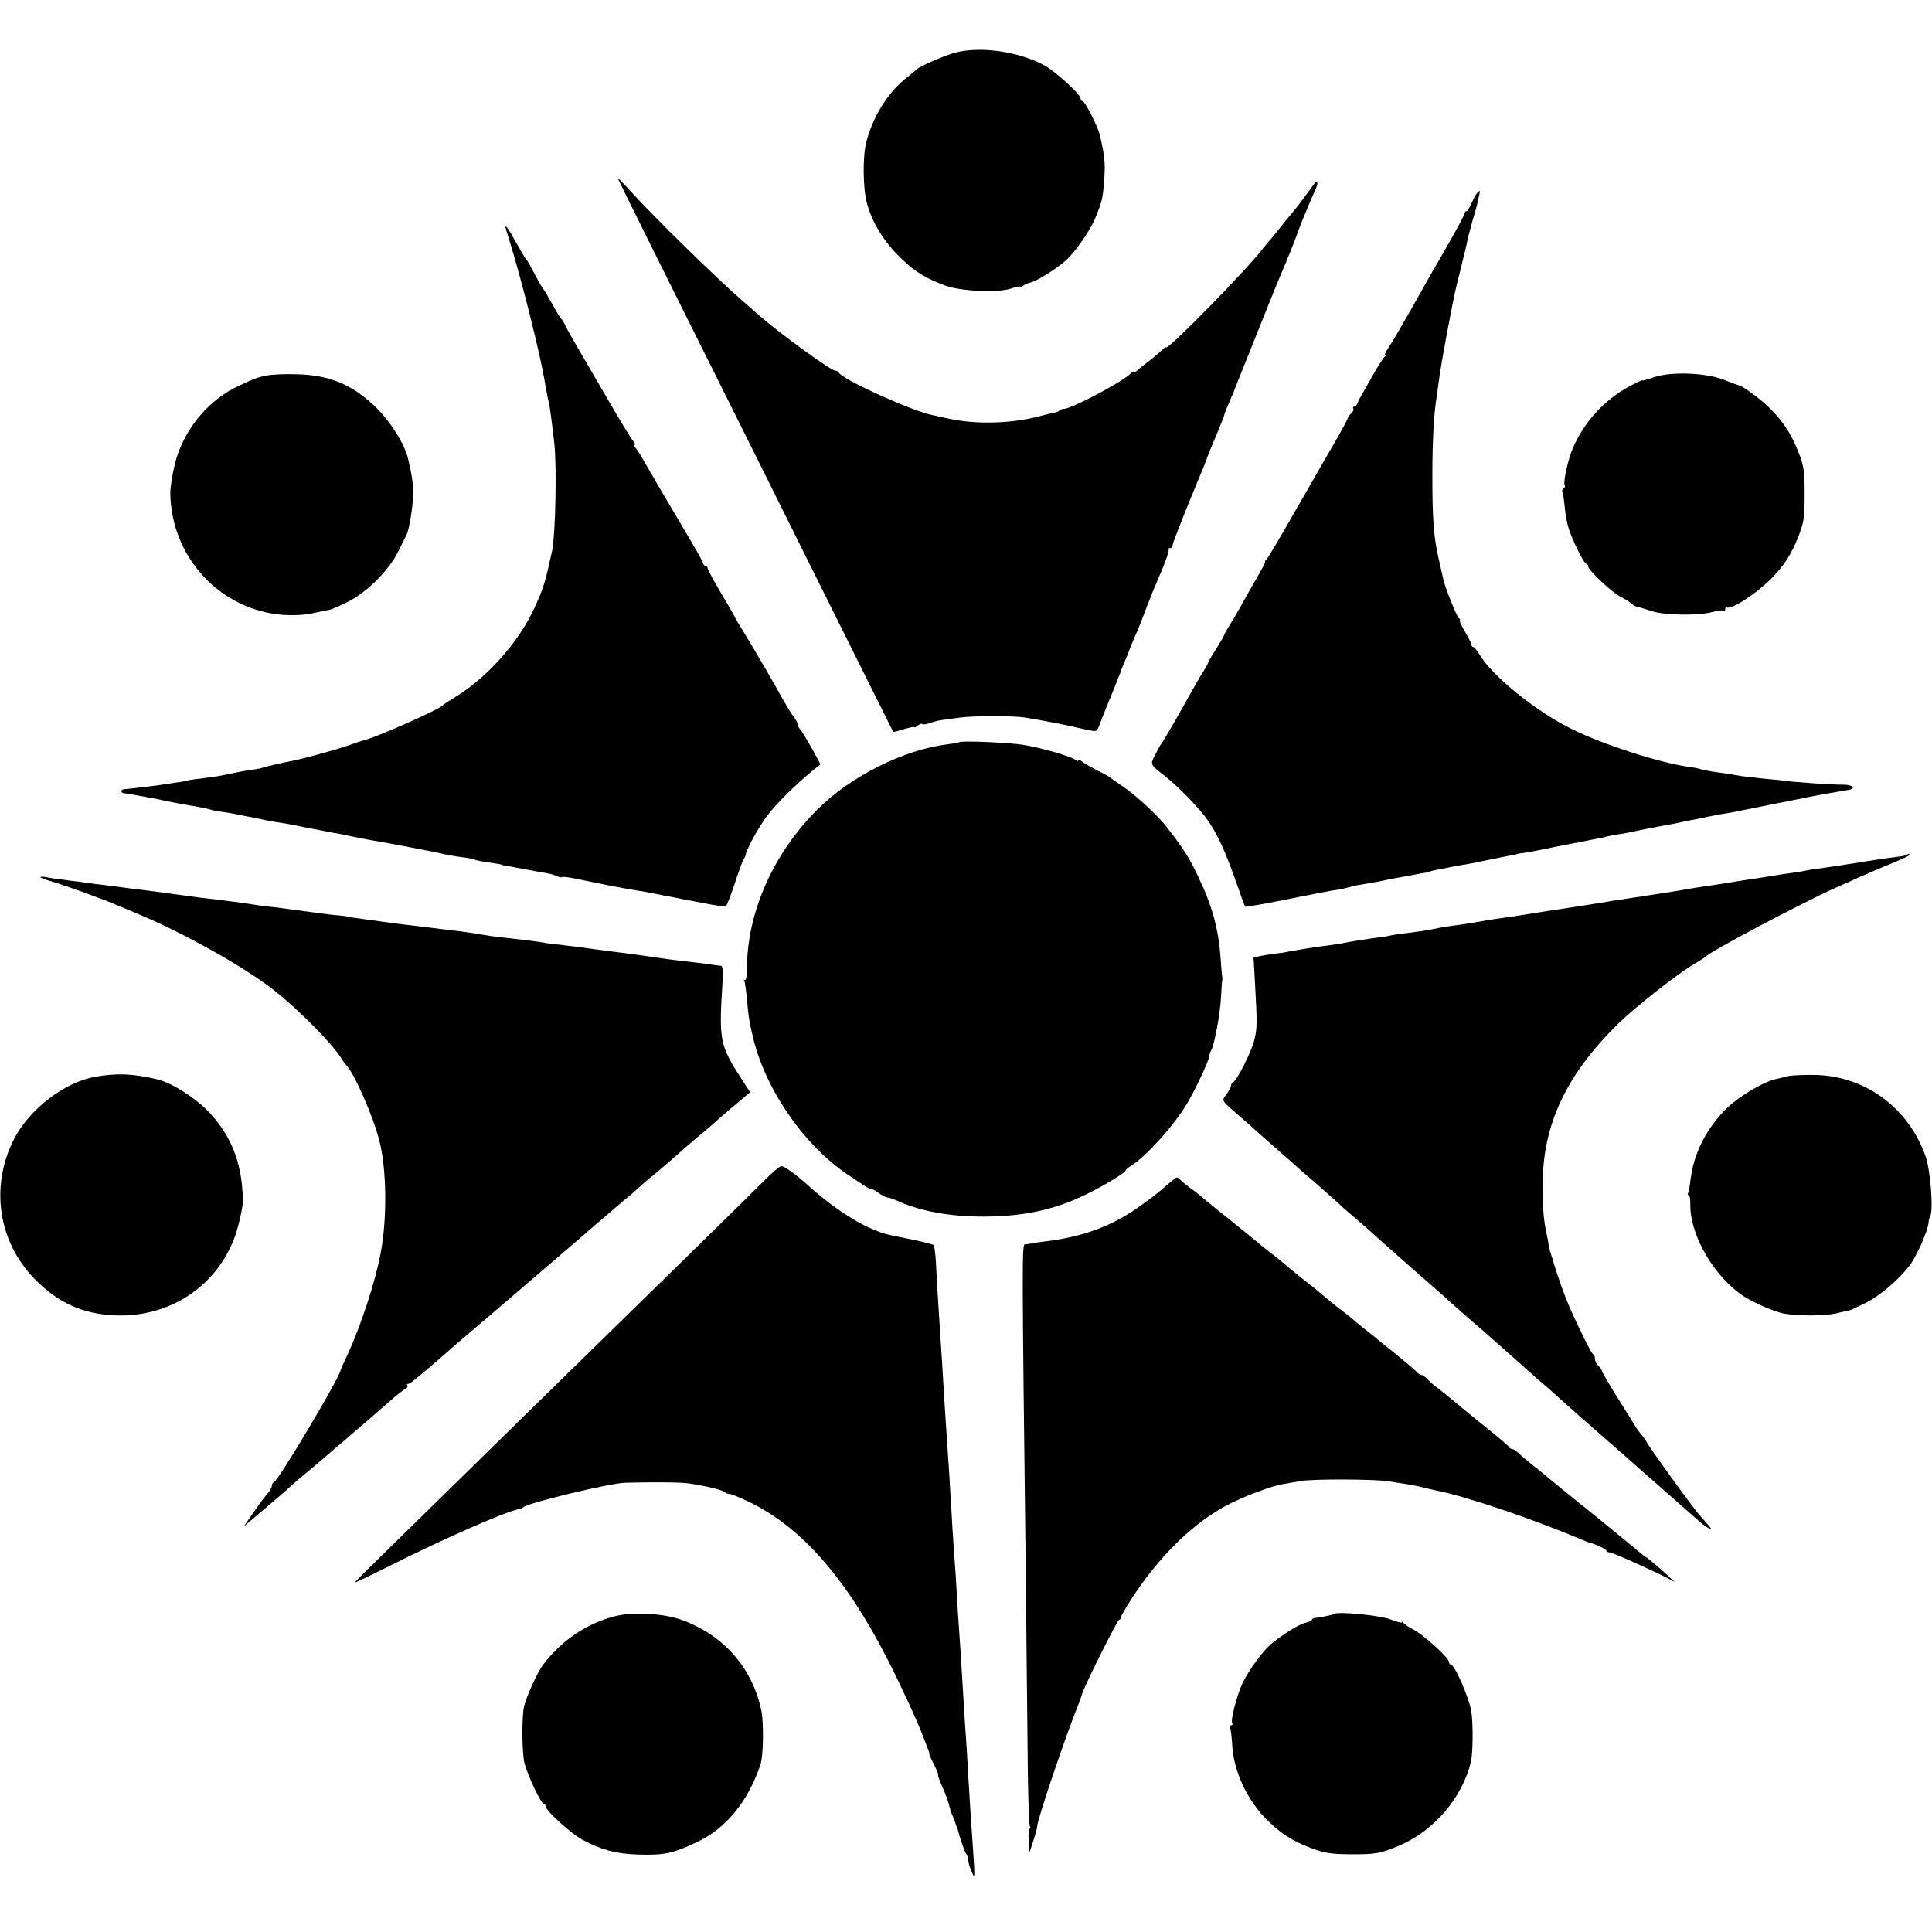
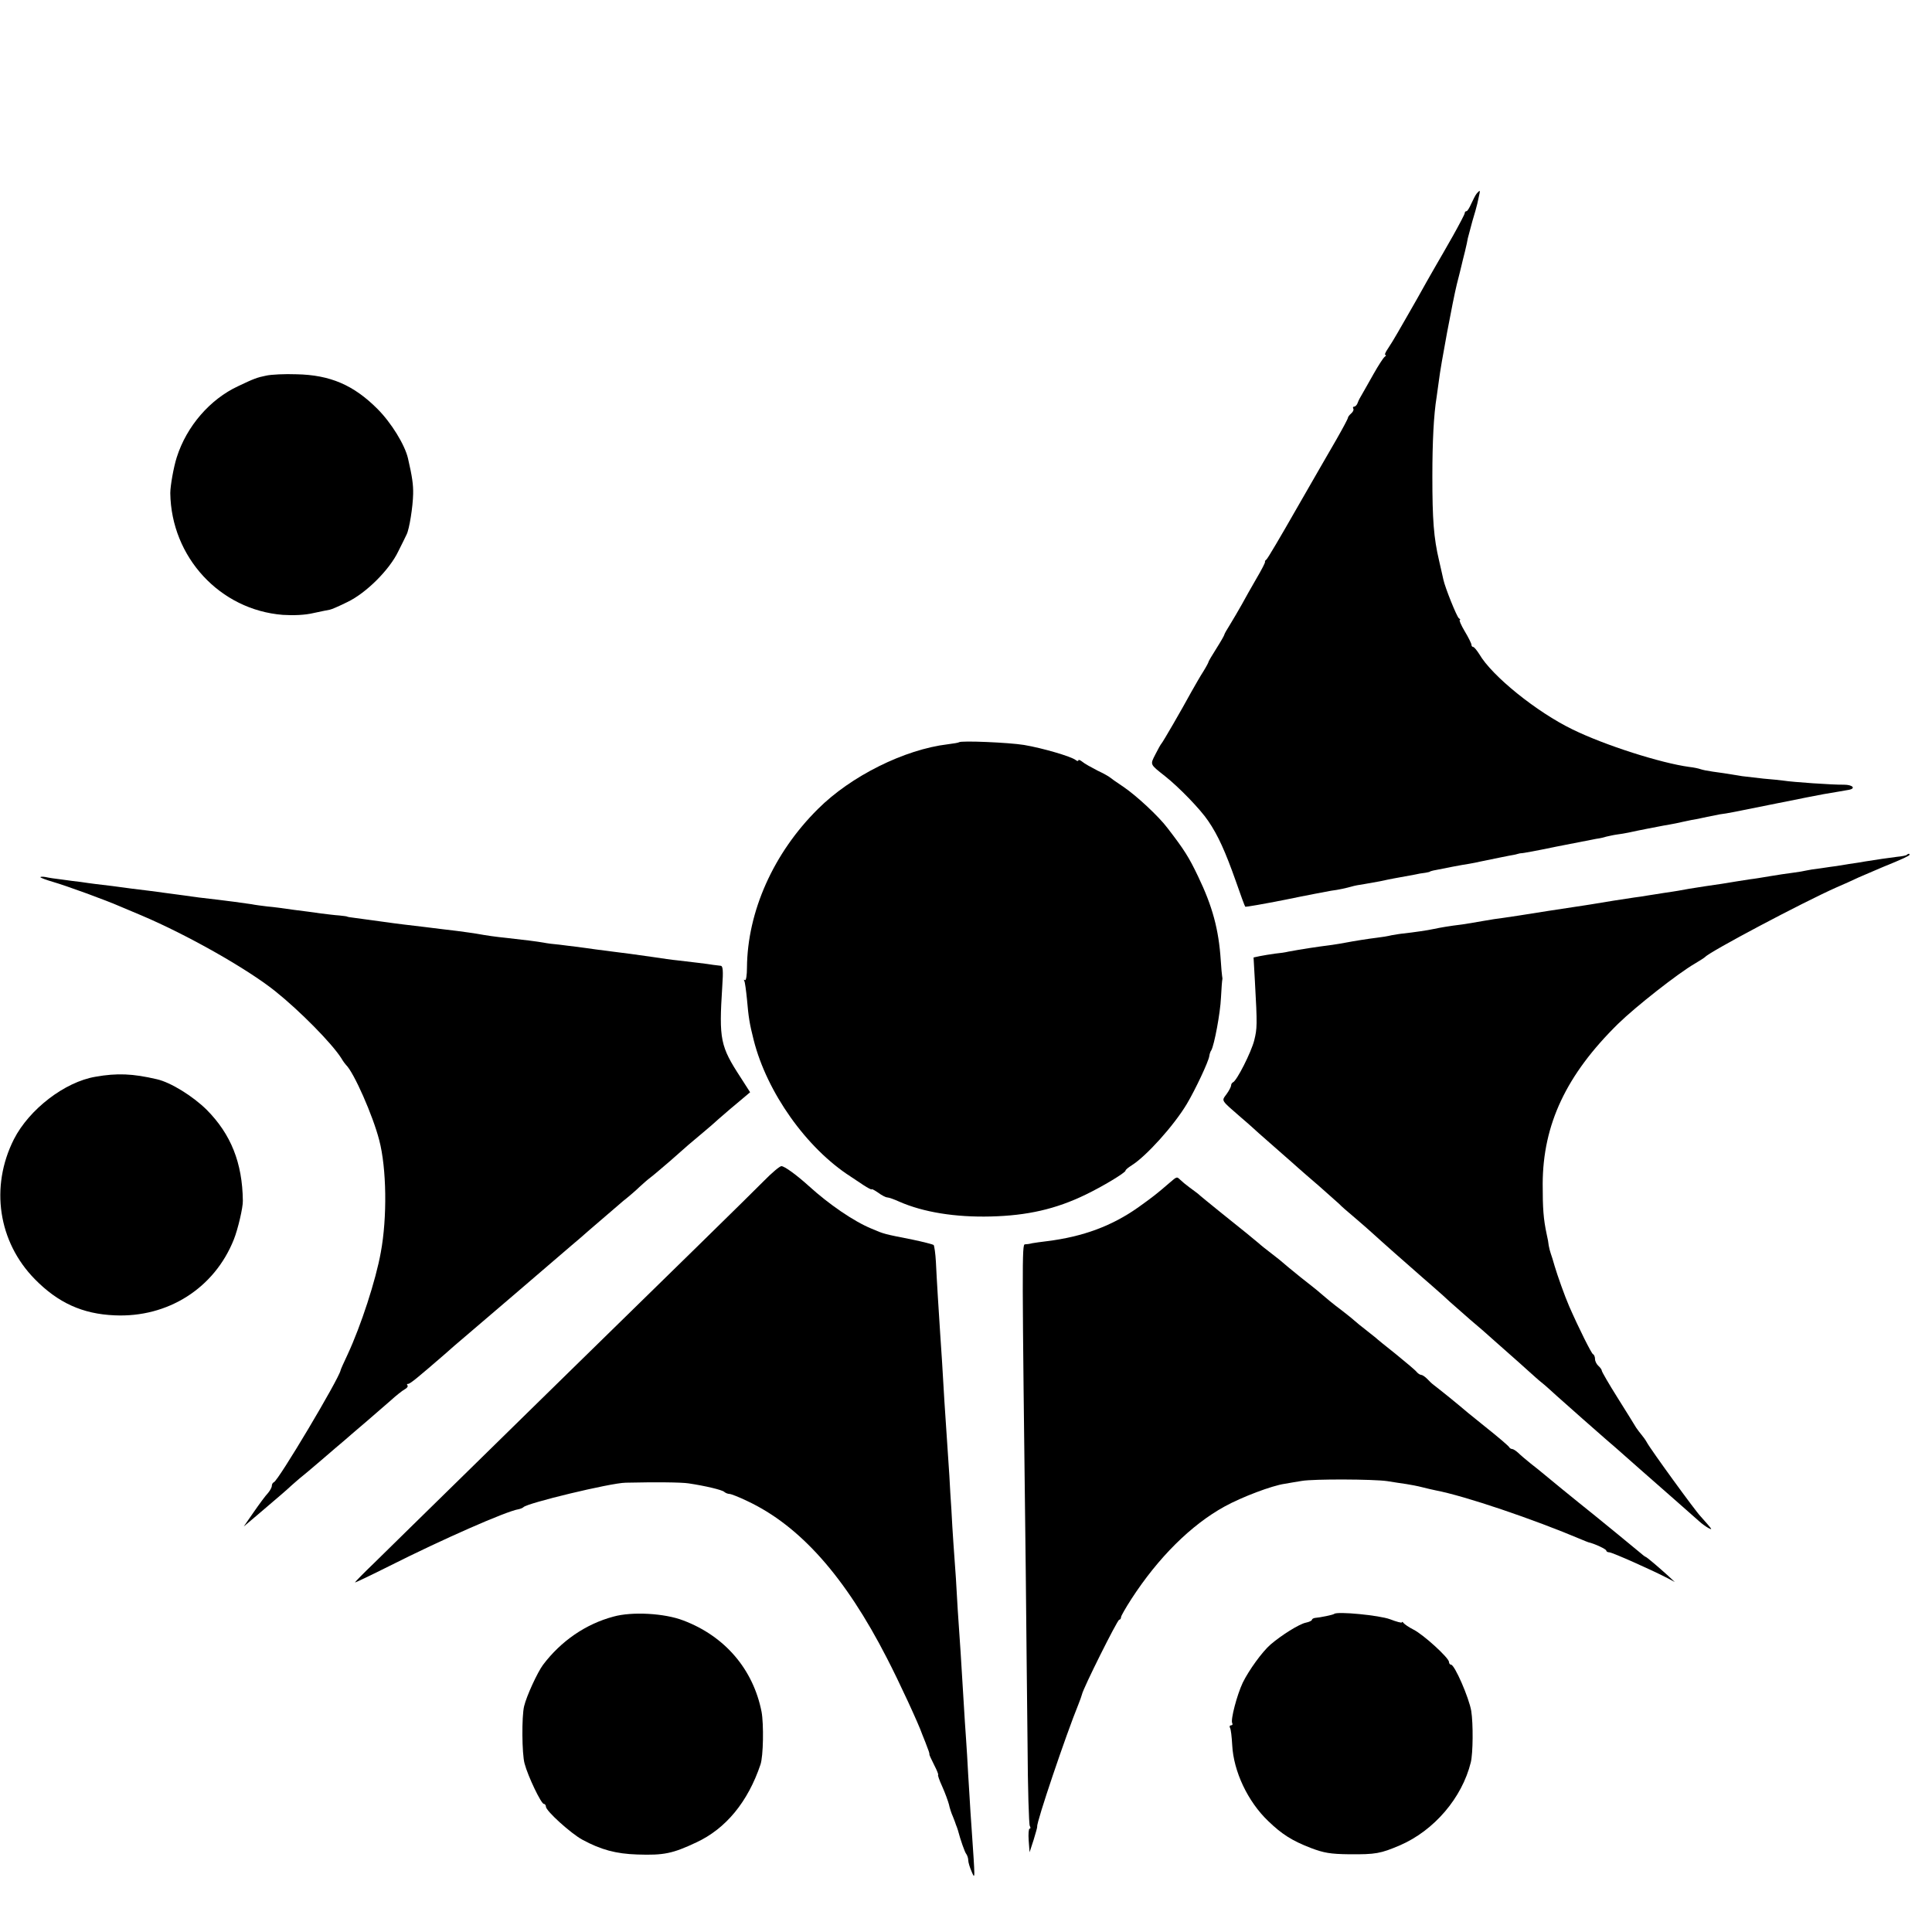
<svg xmlns="http://www.w3.org/2000/svg" version="1.0" width="860pt" height="860pt" viewBox="0 0 860 860" preserveAspectRatio="xMidYMid meet">
  <g transform="translate(0,860) scale(0.1,-0.1)" fill="#000000" stroke="none">
-     <path d="M4253 8366 c-47 -12 -161 -62 -173 -75 -3 -3 -26 -23 -53 -44 -77 -63 -143 -170 -171 -280 -16 -62 -15 -202 2 -267 22 -88 77 -177 153 -250 62 -60 113 -91 199 -122 70 -25 235 -32 292 -12 21 7 38 11 38 7 0 -3 6 -1 13 4 6 6 23 13 37 16 26 7 107 57 148 92 45 38 114 136 139 198 30 74 32 82 39 177 4 66 1 99 -20 188 -8 37 -67 152 -77 152 -5 0 -9 5 -9 12 0 18 -112 120 -161 147 -115 62 -283 86 -396 57z" />
-     <path d="M2750 7806 c0 -3 276 -558 613 -1233 336 -676 612 -1229 613 -1231 0 -1 22 4 47 12 26 8 47 12 47 9 0 -3 7 0 15 7 9 7 18 10 21 7 3 -3 18 -1 32 4 14 5 39 12 56 14 17 2 54 8 81 11 57 8 239 8 288 0 117 -20 178 -32 259 -51 58 -13 59 -13 68 8 15 40 52 132 63 157 6 14 11 27 12 30 1 3 7 18 13 33 7 16 12 30 12 31 0 2 8 21 17 42 9 22 17 41 18 44 3 11 26 66 35 85 5 11 18 43 28 70 10 28 23 59 27 70 5 11 9 22 10 25 1 3 5 14 10 25 5 11 23 55 41 97 17 42 29 79 26 82 -3 4 0 6 6 6 7 0 12 6 12 14 0 11 60 161 133 336 6 14 11 27 12 30 9 27 29 75 59 146 14 34 26 64 26 68 0 3 9 25 19 49 16 36 30 70 36 87 1 3 7 19 14 35 7 17 48 120 92 230 44 110 84 209 89 220 25 55 76 185 79 197 2 9 57 143 76 183 16 35 9 49 -10 20 -8 -11 -18 -25 -22 -30 -4 -6 -21 -28 -37 -50 -17 -22 -33 -42 -36 -45 -3 -3 -23 -27 -45 -55 -22 -27 -46 -58 -55 -67 -8 -9 -19 -23 -25 -30 -71 -95 -435 -466 -435 -444 0 3 -10 -5 -23 -17 -12 -12 -38 -33 -56 -47 -19 -14 -40 -31 -48 -38 -7 -7 -13 -10 -13 -6 0 4 -10 -2 -22 -13 -45 -40 -260 -153 -292 -153 -7 0 -16 -3 -20 -7 -3 -4 -12 -8 -19 -9 -7 -1 -40 -9 -75 -18 -119 -31 -271 -36 -392 -11 -33 7 -66 14 -87 19 -99 23 -399 160 -411 189 -2 4 -8 7 -14 7 -19 0 -242 162 -333 241 -11 10 -40 35 -64 56 -125 107 -416 392 -523 512 -27 29 -48 50 -48 47z" />
    <path d="M6573 7738 c-6 -7 -16 -28 -24 -45 -8 -18 -17 -33 -21 -33 -5 0 -8 -4 -8 -9 0 -4 -24 -50 -52 -100 -29 -51 -62 -109 -74 -129 -12 -20 -31 -55 -44 -77 -12 -22 -31 -56 -42 -75 -11 -19 -29 -51 -40 -70 -11 -19 -32 -55 -46 -80 -14 -25 -34 -57 -44 -72 -11 -16 -16 -28 -11 -28 4 0 3 -4 -3 -8 -6 -4 -28 -38 -50 -77 -21 -38 -45 -79 -51 -90 -7 -11 -16 -28 -19 -37 -3 -10 -11 -18 -16 -18 -5 0 -7 -4 -4 -9 3 -5 -1 -14 -9 -21 -8 -7 -15 -16 -15 -20 0 -4 -23 -47 -51 -96 -29 -49 -108 -188 -178 -309 -69 -121 -129 -223 -134 -226 -5 -3 -7 -8 -6 -10 2 -2 -15 -35 -38 -74 -22 -38 -52 -91 -66 -117 -14 -25 -37 -64 -51 -87 -14 -22 -26 -43 -26 -46 0 -3 -16 -31 -35 -61 -19 -30 -35 -57 -35 -59 0 -3 -10 -22 -23 -43 -13 -20 -37 -62 -54 -92 -44 -81 -127 -224 -133 -230 -3 -3 -15 -24 -27 -48 -24 -47 -25 -43 43 -97 61 -48 158 -148 192 -199 44 -64 77 -138 123 -268 21 -61 40 -112 42 -114 2 -2 82 12 178 31 96 20 188 37 204 40 33 4 68 12 93 19 9 3 35 8 57 11 64 11 79 14 105 20 14 3 37 7 53 10 15 3 42 8 60 11 17 4 41 8 52 9 11 2 20 4 20 5 0 1 7 3 15 5 38 8 137 27 160 30 14 2 36 7 50 10 49 10 135 28 150 30 8 2 17 4 20 5 3 1 8 2 11 2 4 -1 74 12 155 29 82 16 163 32 179 35 17 2 37 7 46 10 10 2 30 7 45 9 16 2 40 6 54 9 44 10 124 25 155 31 17 3 41 7 55 10 14 3 45 10 70 15 25 4 56 11 70 14 14 3 39 8 55 11 39 5 57 9 260 50 94 19 185 37 203 40 17 3 47 8 65 11 17 3 39 7 46 8 34 6 18 23 -21 23 -49 -1 -232 12 -268 18 -14 2 -54 6 -90 9 -36 4 -78 9 -95 11 -78 13 -93 15 -130 20 -22 3 -47 8 -55 11 -8 3 -31 8 -50 10 -126 17 -375 96 -520 167 -159 77 -359 238 -415 335 -11 17 -23 32 -27 32 -4 0 -8 4 -8 10 0 5 -13 32 -30 60 -16 27 -26 50 -22 50 4 0 2 4 -4 8 -9 6 -61 135 -69 172 -2 8 -10 46 -19 84 -24 102 -30 182 -30 376 0 152 6 274 19 353 2 12 6 45 10 72 8 69 62 357 80 430 9 33 17 69 20 80 2 11 10 40 16 65 6 25 12 52 13 60 2 8 11 42 20 75 10 33 20 68 22 78 11 49 13 57 10 57 -2 0 -8 -6 -13 -12z" />
-     <path d="M2250 7588 c0 -2 7 -25 16 -53 57 -184 140 -516 160 -640 6 -35 11 -62 18 -91 4 -20 11 -69 23 -174 12 -98 6 -414 -10 -485 -31 -141 -38 -165 -80 -255 -72 -155 -214 -312 -362 -400 -22 -13 -42 -27 -45 -30 -14 -18 -296 -143 -350 -155 -8 -2 -42 -13 -75 -25 -55 -19 -191 -56 -240 -66 -44 -8 -121 -26 -135 -31 -8 -3 -28 -7 -45 -9 -16 -2 -41 -6 -55 -9 -14 -3 -36 -7 -50 -10 -14 -3 -36 -7 -49 -10 -13 -2 -49 -7 -80 -11 -31 -3 -58 -8 -61 -9 -3 -2 -26 -6 -50 -9 -25 -4 -61 -9 -80 -12 -40 -5 -129 -16 -147 -17 -7 0 -13 -4 -13 -9 0 -4 6 -9 13 -9 17 -2 90 -15 142 -25 63 -14 124 -25 154 -30 49 -8 71 -13 89 -18 9 -3 33 -8 52 -10 20 -3 47 -7 60 -10 14 -3 36 -8 50 -10 14 -3 36 -7 50 -10 41 -9 73 -15 110 -20 19 -3 46 -8 60 -11 14 -3 48 -10 75 -15 28 -5 62 -12 78 -15 15 -3 37 -7 50 -9 12 -3 47 -10 77 -16 30 -6 67 -13 81 -15 14 -2 64 -11 110 -20 46 -9 95 -18 109 -21 14 -2 36 -7 50 -10 46 -11 65 -14 109 -20 25 -3 48 -7 52 -10 4 -2 24 -7 45 -10 65 -10 79 -12 79 -14 0 -1 9 -3 20 -4 11 -2 49 -9 85 -16 36 -7 79 -14 95 -17 17 -3 37 -9 46 -14 9 -4 19 -6 21 -3 3 3 36 -2 74 -10 102 -22 234 -47 273 -52 19 -3 52 -9 75 -14 22 -5 55 -11 73 -14 17 -4 76 -15 129 -25 54 -11 101 -18 105 -15 4 2 22 48 40 102 17 53 35 102 39 107 5 6 8 14 9 18 0 20 59 128 97 177 40 53 120 132 198 197 l38 31 -37 69 c-21 37 -44 75 -51 84 -8 8 -14 20 -14 26 0 6 -8 21 -18 34 -11 13 -32 49 -49 79 -38 70 -117 205 -171 294 -23 37 -42 69 -42 71 0 2 -27 49 -60 104 -33 56 -60 106 -60 111 0 6 -4 10 -9 10 -5 0 -11 8 -14 18 -6 16 -23 46 -86 152 -58 98 -163 276 -182 311 -9 16 -22 36 -29 44 -7 8 -9 15 -5 15 5 0 1 8 -7 18 -9 9 -64 100 -123 202 -158 271 -165 283 -178 310 -6 14 -15 27 -18 30 -4 3 -22 32 -40 65 -18 33 -35 62 -38 65 -5 4 -18 26 -65 115 -6 11 -14 22 -17 25 -3 3 -22 35 -43 73 -31 56 -46 78 -46 65z" />
    <path d="M1185 6928 c-40 -8 -56 -14 -125 -47 -125 -58 -229 -178 -273 -316 -14 -43 -29 -128 -29 -160 4 -285 221 -520 501 -542 47 -3 99 -1 136 8 33 7 66 14 73 15 7 1 42 16 78 34 84 40 188 144 227 226 16 32 33 66 37 75 12 23 28 124 29 180 1 41 -4 77 -23 159 -14 60 -74 158 -136 220 -106 106 -210 151 -360 154 -52 2 -113 -1 -135 -6z" />
-     <path d="M7363 6921 c-29 -10 -53 -17 -53 -14 0 2 -25 -10 -56 -26 -112 -61 -200 -156 -252 -274 -22 -51 -45 -154 -37 -167 3 -5 1 -11 -5 -15 -6 -4 -8 -10 -5 -14 2 -5 7 -35 10 -67 3 -32 11 -75 17 -94 15 -51 69 -160 79 -160 5 0 9 -5 9 -12 0 -16 105 -115 143 -134 18 -9 39 -22 47 -29 8 -8 20 -14 25 -16 12 -2 17 -3 70 -20 57 -18 204 -20 264 -4 27 7 52 10 55 7 3 -3 6 1 6 8 0 7 3 11 6 7 16 -15 128 57 197 126 59 59 92 111 125 196 22 57 25 82 25 181 0 100 -3 124 -25 181 -33 85 -66 136 -125 197 -40 41 -125 104 -143 107 -3 0 -32 11 -65 24 -81 32 -236 38 -312 12z" />
    <path d="M4269 5296 c-2 -2 -25 -6 -50 -9 -193 -23 -432 -142 -578 -288 -198 -196 -314 -457 -316 -706 0 -34 -4 -59 -9 -56 -5 4 -6 2 -3 -3 3 -5 8 -42 12 -82 7 -80 11 -107 30 -182 59 -233 235 -481 431 -607 10 -7 36 -24 57 -38 20 -13 37 -22 37 -19 0 3 13 -4 29 -15 16 -12 34 -21 40 -21 6 0 30 -8 54 -19 107 -47 249 -70 407 -66 163 4 290 33 422 97 75 36 178 98 178 107 0 4 12 14 28 24 64 40 187 176 245 273 38 64 96 187 100 213 1 9 5 21 9 26 13 23 40 165 43 235 2 41 5 77 6 80 1 3 0 10 -1 15 -1 6 -4 37 -6 70 -9 138 -37 241 -101 374 -41 86 -62 119 -136 215 -39 52 -139 145 -197 184 -30 20 -57 39 -60 42 -3 3 -27 17 -55 30 -27 14 -58 31 -67 39 -10 8 -18 11 -18 6 0 -4 -6 -3 -12 2 -21 16 -147 53 -230 67 -68 11 -280 20 -289 12z" />
    <path d="M8488 4795 c-2 -3 -22 -7 -44 -9 -41 -5 -87 -12 -144 -21 -19 -4 -51 -8 -70 -11 -19 -3 -44 -7 -55 -9 -11 -1 -42 -6 -70 -10 -27 -3 -57 -8 -65 -10 -8 -2 -35 -7 -60 -10 -25 -3 -70 -10 -100 -15 -30 -5 -71 -12 -90 -14 -38 -6 -78 -12 -125 -20 -16 -2 -50 -7 -75 -11 -59 -9 -89 -14 -120 -20 -13 -2 -42 -7 -65 -10 -22 -4 -53 -8 -70 -11 -16 -3 -43 -7 -60 -9 -30 -4 -149 -23 -195 -31 -14 -2 -43 -7 -65 -10 -22 -3 -78 -12 -125 -19 -112 -18 -158 -25 -200 -31 -19 -2 -57 -8 -85 -13 -27 -5 -71 -12 -96 -16 -58 -7 -98 -14 -126 -20 -25 -6 -98 -16 -133 -20 -14 -1 -38 -5 -55 -8 -16 -4 -46 -9 -65 -11 -41 -5 -104 -15 -140 -22 -14 -3 -41 -7 -60 -10 -78 -10 -135 -19 -195 -30 -11 -3 -38 -7 -60 -9 -22 -3 -52 -8 -67 -11 l-28 -6 6 -106 c11 -196 10 -210 -3 -263 -13 -52 -78 -181 -95 -187 -4 -2 -8 -8 -8 -14 0 -5 -9 -23 -20 -38 -23 -32 -28 -24 65 -105 32 -27 67 -59 79 -70 12 -11 53 -47 91 -80 38 -33 76 -67 85 -75 9 -8 50 -44 91 -79 41 -36 81 -72 90 -80 8 -9 39 -36 69 -61 29 -25 65 -56 80 -70 15 -14 58 -52 95 -85 38 -33 79 -69 91 -80 12 -11 48 -42 80 -70 31 -27 67 -59 78 -70 12 -11 53 -47 91 -80 39 -33 75 -64 81 -70 6 -5 41 -37 79 -70 37 -33 83 -73 101 -90 18 -16 43 -39 56 -49 13 -10 43 -37 68 -60 51 -46 182 -161 214 -189 12 -10 35 -30 52 -45 44 -39 155 -137 259 -228 49 -43 99 -87 110 -97 11 -10 29 -23 40 -29 17 -9 16 -6 -5 18 -14 16 -27 31 -30 34 -22 22 -224 300 -239 329 -6 11 -17 26 -23 33 -7 8 -18 23 -25 33 -6 11 -44 71 -82 132 -39 62 -71 117 -71 122 0 4 -7 14 -15 21 -8 7 -15 21 -15 30 0 10 -4 20 -9 22 -7 3 -63 115 -106 213 -20 46 -52 136 -65 180 -6 22 -14 47 -17 55 -3 8 -7 24 -9 35 -1 11 -5 34 -9 50 -15 70 -18 116 -18 225 1 265 105 486 336 713 79 77 266 224 342 268 22 13 42 26 45 29 19 23 434 243 585 310 28 12 73 32 100 45 28 12 75 32 105 45 89 36 120 51 120 55 0 6 -5 6 -12 0z" />
    <path d="M180 4695 c0 -2 26 -12 57 -21 56 -16 237 -82 298 -109 17 -7 59 -25 95 -40 203 -86 470 -237 595 -337 110 -88 251 -231 294 -298 8 -14 18 -27 21 -30 35 -33 120 -226 148 -335 33 -125 36 -345 7 -500 -22 -123 -88 -326 -148 -455 -17 -36 -31 -67 -31 -70 -8 -39 -277 -491 -297 -498 -5 -2 -9 -9 -9 -16 0 -7 -8 -21 -17 -32 -10 -10 -38 -48 -63 -84 l-45 -65 65 55 c102 87 121 103 149 129 14 13 46 40 71 60 24 20 51 43 60 51 9 8 38 33 64 55 26 22 58 49 70 60 13 11 47 40 76 65 29 25 73 63 98 85 24 22 53 45 64 51 10 5 15 13 12 17 -4 4 -3 7 3 7 9 0 45 30 164 133 20 18 60 53 90 78 46 39 379 324 474 406 17 14 53 45 80 69 78 67 97 83 149 128 28 22 60 50 72 62 12 11 34 31 50 43 16 12 55 46 88 74 73 65 94 83 147 127 23 19 54 46 69 60 16 14 39 34 51 44 13 11 38 32 56 47 l32 27 -41 64 c-92 141 -98 170 -83 406 5 72 3 92 -7 93 -7 1 -22 3 -33 4 -22 4 -99 13 -159 20 -22 2 -71 9 -110 15 -76 11 -129 18 -186 25 -39 5 -94 12 -149 20 -20 2 -56 7 -81 10 -25 2 -56 6 -70 9 -28 5 -91 13 -165 21 -49 5 -85 10 -135 19 -14 2 -52 8 -85 12 -33 4 -67 8 -75 9 -17 2 -119 15 -165 20 -16 2 -64 8 -105 14 -41 6 -91 12 -110 15 -19 2 -35 5 -35 6 0 1 -16 3 -35 5 -19 1 -56 6 -82 9 -26 4 -80 11 -120 16 -40 6 -93 13 -118 15 -25 3 -56 7 -70 10 -49 7 -106 15 -150 20 -55 6 -104 12 -195 25 -38 5 -89 12 -112 15 -50 6 -99 12 -163 21 -25 3 -58 7 -75 9 -16 2 -46 6 -65 9 -19 2 -57 7 -85 11 -27 3 -60 8 -72 11 -13 2 -23 2 -23 -1z" />
    <path d="M425 3807 c-137 -23 -295 -145 -363 -278 -107 -212 -70 -457 93 -623 103 -105 212 -155 355 -161 237 -11 445 121 531 338 18 45 41 143 40 172 -2 169 -53 296 -161 405 -62 61 -160 122 -222 136 -107 25 -177 28 -273 11z" />
-     <path d="M7960 3810 c-19 -5 -45 -11 -58 -14 -54 -13 -156 -73 -211 -125 -93 -89 -152 -203 -166 -323 -3 -28 -8 -55 -11 -60 -3 -4 -2 -8 3 -8 4 0 8 -19 7 -43 -1 -138 110 -327 244 -411 47 -29 134 -66 172 -73 67 -12 191 -11 239 2 28 7 54 13 57 13 2 0 34 15 70 33 60 30 139 96 190 160 33 40 87 162 89 199 0 8 4 20 7 26 15 24 1 208 -21 268 -76 214 -265 354 -486 361 -49 1 -106 -1 -125 -5z" />
    <path d="M3399 3342 c-57 -58 -426 -419 -869 -852 -69 -67 -271 -266 -450 -441 -179 -175 -364 -357 -412 -404 -49 -47 -88 -87 -88 -89 0 -2 69 31 153 73 232 117 522 245 576 253 9 2 18 6 21 9 15 18 388 108 455 109 133 3 248 2 280 -3 74 -11 150 -29 159 -38 6 -5 16 -9 23 -9 7 0 43 -14 80 -32 234 -110 435 -336 621 -699 54 -104 143 -297 157 -339 1 -3 7 -18 14 -35 15 -39 19 -49 18 -55 0 -3 10 -24 22 -48 12 -23 19 -42 17 -42 -3 0 5 -24 18 -52 13 -29 26 -65 30 -80 3 -15 11 -40 18 -55 6 -15 12 -31 13 -35 2 -5 4 -10 5 -13 1 -3 3 -8 4 -12 11 -42 31 -100 38 -107 4 -6 8 -18 8 -27 0 -9 7 -32 15 -50 16 -37 16 -42 0 191 -3 36 -7 106 -10 155 -3 50 -8 126 -10 170 -3 44 -7 112 -10 150 -5 84 -13 214 -19 310 -10 140 -17 252 -21 330 -3 44 -8 114 -11 155 -3 41 -7 109 -9 150 -3 41 -7 109 -9 150 -14 211 -17 252 -22 330 -8 144 -14 232 -19 305 -6 92 -15 233 -19 318 -2 37 -7 71 -10 75 -4 3 -46 14 -94 24 -126 25 -125 24 -183 49 -80 33 -190 109 -278 189 -54 49 -110 90 -123 89 -7 0 -43 -30 -79 -67z" />
    <path d="M5205 3334 c-58 -50 -71 -60 -135 -106 -119 -85 -249 -133 -410 -153 -25 -3 -54 -7 -65 -9 -11 -3 -26 -5 -33 -5 -13 -1 -13 -71 4 -1456 2 -231 6 -578 8 -771 1 -193 6 -356 10 -362 4 -7 4 -12 -1 -12 -4 0 -6 -24 -4 -52 l4 -53 18 55 c9 30 17 57 16 60 -4 17 128 408 184 545 7 17 13 35 15 42 5 27 158 333 166 333 4 0 8 5 8 11 0 6 21 42 46 81 120 185 266 330 415 412 76 42 211 93 267 101 20 4 55 9 77 13 53 9 317 8 380 -1 28 -5 66 -10 85 -13 19 -3 51 -9 70 -14 19 -5 46 -11 60 -14 131 -25 435 -128 650 -219 14 -6 27 -11 30 -12 30 -7 80 -31 80 -37 0 -4 6 -8 14 -8 12 0 186 -77 261 -116 l30 -16 -31 29 c-42 38 -95 83 -99 83 -2 0 -16 11 -31 24 -26 22 -157 129 -194 159 -89 71 -227 184 -236 192 -6 5 -29 24 -50 40 -21 17 -46 38 -56 48 -10 9 -22 17 -27 17 -5 0 -11 4 -13 8 -1 4 -50 46 -108 92 -58 46 -107 87 -110 90 -4 4 -84 69 -118 95 -7 5 -21 18 -30 28 -9 9 -21 17 -26 17 -5 0 -14 6 -20 13 -6 8 -47 42 -91 78 -44 35 -85 68 -91 74 -6 5 -26 21 -44 35 -18 14 -42 33 -54 44 -11 10 -37 30 -56 45 -34 25 -71 56 -94 76 -6 6 -45 37 -86 69 -41 33 -77 63 -80 66 -3 3 -25 21 -50 40 -25 19 -50 39 -56 45 -16 14 -74 61 -174 141 -47 38 -90 73 -96 79 -7 5 -24 19 -40 30 -15 11 -33 26 -40 33 -16 15 -14 16 -49 -14z" />
    <path d="M2731 1404 c-124 -33 -234 -109 -314 -215 -25 -34 -73 -138 -84 -184 -11 -45 -10 -211 2 -255 15 -57 74 -180 86 -180 5 0 9 -6 9 -12 0 -19 112 -120 162 -147 83 -45 150 -63 245 -66 118 -4 157 4 263 54 131 61 229 180 285 346 13 37 15 180 5 235 -37 189 -163 337 -349 407 -83 32 -228 40 -310 17z" />
    <path d="M5939 1416 c-4 -4 -61 -16 -86 -18 -7 -1 -13 -5 -13 -8 0 -4 -12 -10 -27 -13 -30 -6 -109 -56 -157 -97 -38 -33 -97 -115 -124 -170 -26 -55 -55 -166 -47 -180 3 -6 1 -10 -5 -10 -6 0 -8 -5 -5 -11 4 -5 8 -40 10 -77 6 -117 69 -251 160 -338 61 -59 107 -88 190 -120 58 -22 87 -27 170 -28 119 -1 140 3 227 40 152 66 276 211 315 369 10 41 11 172 2 229 -10 59 -74 206 -90 206 -5 0 -9 6 -9 12 0 18 -114 122 -158 144 -20 10 -40 24 -44 29 -4 6 -8 7 -8 3 0 -3 -24 3 -52 14 -48 18 -236 36 -249 24z" />
  </g>
</svg>